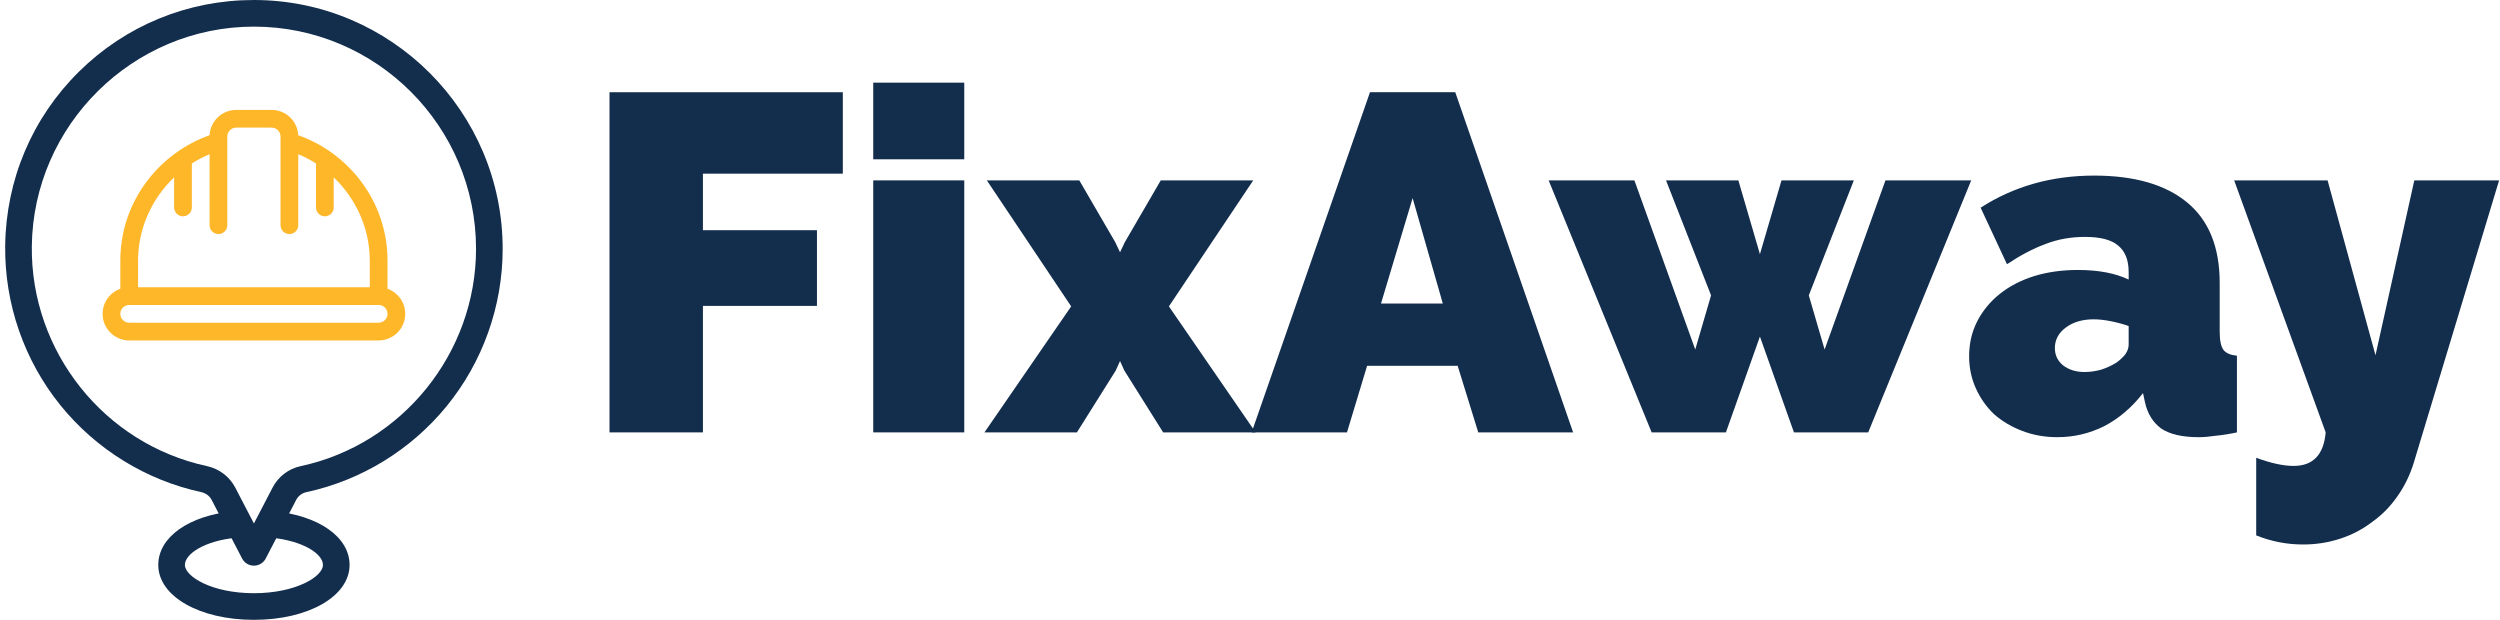
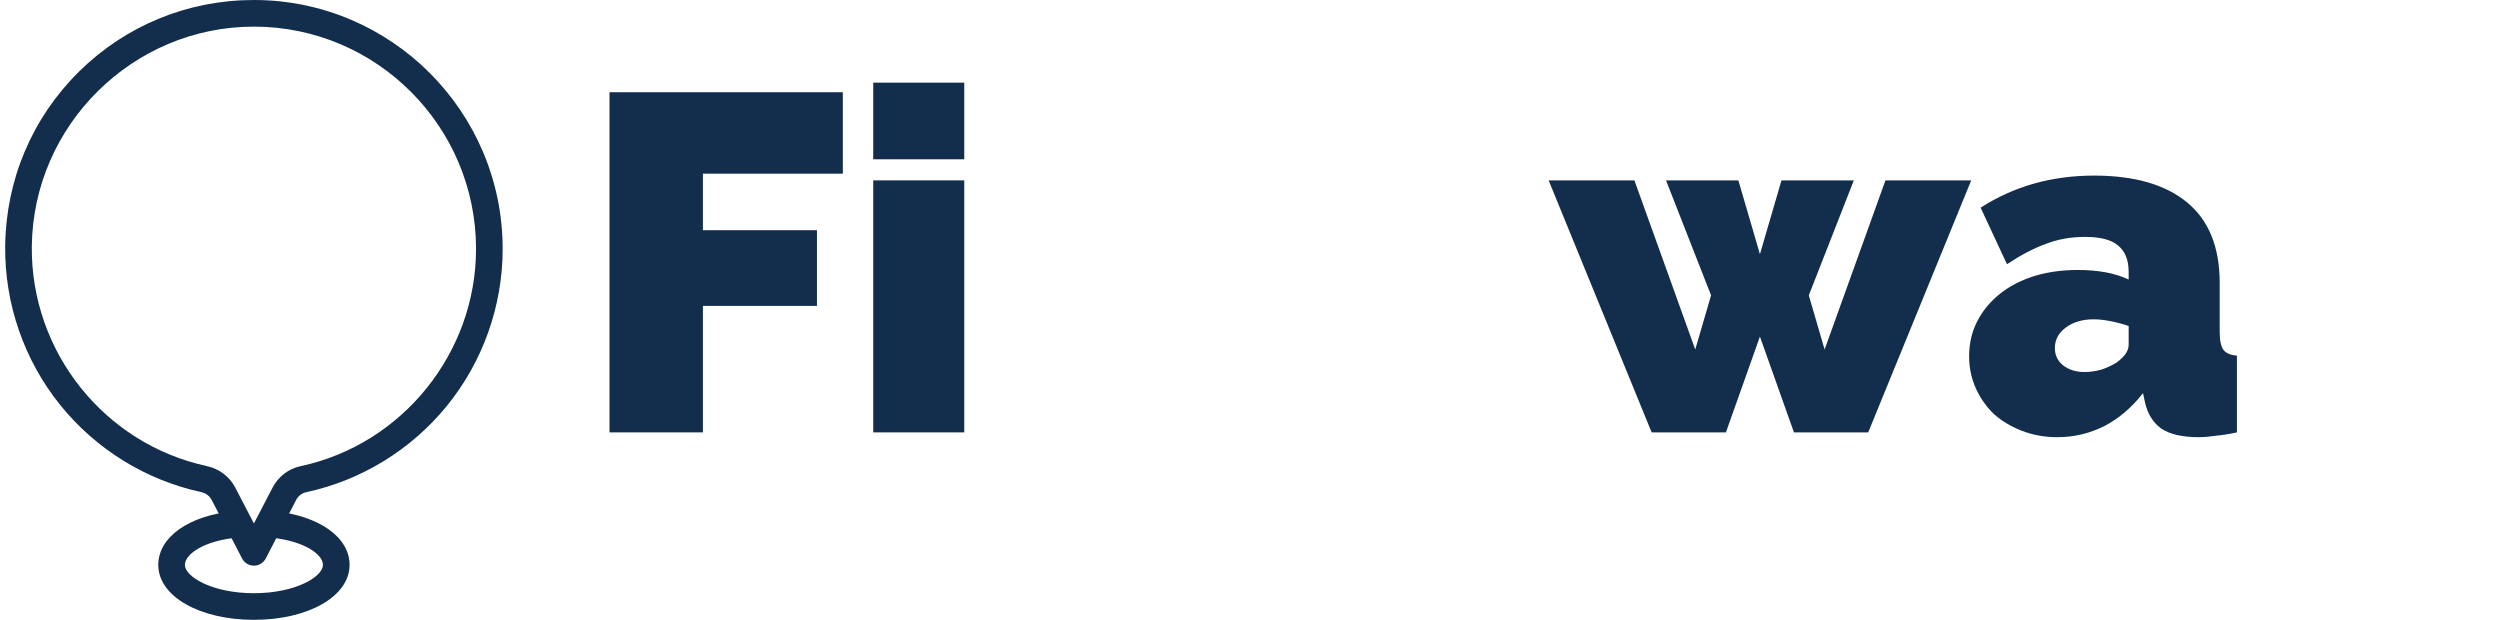
<svg xmlns="http://www.w3.org/2000/svg" width="242" height="60" viewBox="0 0 242 60" fill="none">
-   <path d="M218.4 44.313C219.823 44.838 221.028 45.101 222.018 45.101C223.904 45.101 224.939 44.019 225.125 41.855L216.267 17.461H225.31L229.948 34.388L233.705 17.461H241.913L233.658 44.776C233.287 45.982 232.762 47.064 232.081 48.023C231.401 49.012 230.582 49.847 229.623 50.527C228.696 51.238 227.66 51.779 226.516 52.15C225.372 52.521 224.182 52.707 222.945 52.707C221.368 52.707 219.854 52.413 218.4 51.826V44.313Z" fill="#132E4D" />
  <path d="M199.144 42.319C197.938 42.319 196.81 42.117 195.759 41.716C194.707 41.314 193.795 40.773 193.022 40.092C192.28 39.381 191.693 38.547 191.26 37.588C190.827 36.63 190.611 35.594 190.611 34.481C190.611 33.244 190.874 32.116 191.399 31.095C191.925 30.075 192.651 29.194 193.579 28.452C194.506 27.71 195.604 27.138 196.872 26.736C198.17 26.334 199.592 26.133 201.138 26.133C203.117 26.133 204.756 26.442 206.054 27.061V26.319C206.054 25.175 205.714 24.325 205.034 23.768C204.385 23.211 203.318 22.933 201.834 22.933C200.443 22.933 199.16 23.165 197.985 23.629C196.81 24.062 195.573 24.711 194.275 25.577L191.724 20.104C194.939 18.033 198.603 16.997 202.715 16.997C206.611 16.997 209.61 17.863 211.712 19.594C213.814 21.326 214.866 23.922 214.866 27.385V32.116C214.866 32.95 214.989 33.538 215.237 33.878C215.484 34.187 215.917 34.373 216.535 34.434V41.855C215.824 42.009 215.144 42.117 214.495 42.179C213.876 42.272 213.32 42.319 212.825 42.319C211.248 42.319 210.043 42.04 209.208 41.484C208.404 40.896 207.878 40.046 207.631 38.933L207.445 38.052C206.363 39.443 205.111 40.51 203.689 41.252C202.267 41.963 200.752 42.319 199.144 42.319ZM201.788 36.011C202.313 36.011 202.854 35.934 203.411 35.779C203.967 35.594 204.462 35.362 204.895 35.084C205.235 34.837 205.513 34.574 205.73 34.295C205.946 33.986 206.054 33.677 206.054 33.368V31.559C205.529 31.374 204.957 31.219 204.338 31.095C203.72 30.972 203.163 30.91 202.669 30.91C201.587 30.91 200.69 31.173 199.979 31.698C199.268 32.224 198.912 32.889 198.912 33.693C198.912 34.373 199.175 34.929 199.701 35.362C200.257 35.795 200.953 36.011 201.788 36.011Z" fill="#132E4D" />
  <path d="M182.512 17.461H190.813L180.842 41.855H173.654L170.361 32.58L167.068 41.855H159.88L149.909 17.461H158.211L164.1 33.832L165.631 28.591L161.271 17.461H168.274L170.361 24.603L172.448 17.461H179.451L175.092 28.591L176.622 33.832L182.512 17.461Z" fill="#132E4D" />
-   <path d="M132.614 8.928H140.869L152.278 41.855H143.095L141.101 35.408H132.336L130.388 41.855H121.159L132.614 8.928ZM139.663 29.38L136.742 19.177L133.681 29.38H139.663Z" fill="#132E4D" />
-   <path d="M104.477 17.461L107.955 23.443L108.419 24.417L108.883 23.443L112.361 17.461H121.312L113.15 29.658L121.544 41.855H112.593L108.837 35.872L108.419 34.945L108.002 35.872L104.245 41.855H95.295L103.689 29.658L95.527 17.461H104.477Z" fill="#132E4D" />
  <path d="M84.529 41.855V17.461H93.341V41.855H84.529ZM84.529 15.42V8H93.341V15.42H84.529Z" fill="#132E4D" />
  <path d="M59 41.855V8.928H81.585V16.811H68.043V22.284H79.081V29.611H68.043V41.855H59Z" fill="#132E4D" />
  <path d="M24.579 60C19.3 60 15.32 57.715 15.32 54.686C15.32 51.994 18.273 49.901 22.668 49.479C23.376 49.411 24.006 49.931 24.074 50.639C24.142 51.348 23.623 51.977 22.914 52.045C19.774 52.347 17.898 53.625 17.898 54.686C17.898 55.801 20.5 57.422 24.579 57.422C28.658 57.422 31.261 55.801 31.261 54.686C31.261 53.627 29.376 52.349 26.222 52.043C25.513 51.974 24.994 51.344 25.063 50.635C25.132 49.927 25.762 49.409 26.471 49.477C30.878 49.905 33.839 51.998 33.839 54.685C33.839 57.715 29.858 60 24.579 60Z" fill="#132E4D" />
  <path d="M24.579 54.757C24.098 54.757 23.657 54.489 23.435 54.062L20.491 48.397C20.289 48.009 19.92 47.731 19.477 47.636C14.133 46.482 9.289 43.49 5.835 39.212C2.33 34.868 0.436 29.394 0.502 23.797C0.578 17.401 3.113 11.414 7.641 6.939C12.169 2.465 18.185 0 24.579 0C24.579 0 24.579 0 24.579 0C37.856 0 48.658 10.806 48.658 24.089C48.658 29.635 46.728 35.049 43.223 39.334C39.768 43.559 34.943 46.511 29.636 47.645C29.223 47.734 28.869 48.008 28.667 48.397L25.723 54.062C25.501 54.489 25.06 54.757 24.579 54.757ZM24.579 2.578C12.863 2.578 3.219 12.111 3.08 23.828C2.959 34.017 10.084 42.97 20.021 45.116C21.217 45.374 22.222 46.136 22.779 47.208L24.579 50.672L26.38 47.208C26.938 46.134 27.928 45.374 29.097 45.124C38.937 43.02 46.08 34.173 46.08 24.089C46.08 12.228 36.434 2.578 24.579 2.578Z" fill="#132E4D" />
  <g clip-path="url(#clip0_295_1012)">
-     <path d="M37.511 27.953V25.23C37.511 22.404 36.6 19.718 34.876 17.462C33.346 15.46 31.23 13.924 28.867 13.088C28.802 11.726 27.673 10.639 26.296 10.639H22.863C21.485 10.639 20.357 11.726 20.291 13.088C17.928 13.924 15.813 15.46 14.283 17.462C12.559 19.718 11.647 22.404 11.647 25.23V27.953C10.648 28.307 9.931 29.261 9.931 30.38C9.931 31.8 11.086 32.955 12.506 32.955H36.653C38.072 32.955 39.227 31.8 39.227 30.38C39.227 29.261 38.51 28.307 37.511 27.953ZM13.364 25.23C13.364 22.135 14.686 19.238 16.854 17.17V20.08C16.854 20.554 17.239 20.939 17.713 20.939C18.187 20.939 18.571 20.554 18.571 20.08V15.824C19.112 15.479 19.685 15.178 20.288 14.927V21.797C20.288 22.271 20.672 22.655 21.146 22.655C21.62 22.655 22.004 22.271 22.004 21.797V13.725C22.004 13.723 22.004 13.72 22.004 13.718V13.214C22.004 12.741 22.389 12.355 22.863 12.355H26.296C26.769 12.355 27.154 12.741 27.154 13.214V13.718C27.154 13.72 27.154 13.723 27.154 13.725V21.797C27.154 22.271 27.538 22.655 28.012 22.655C28.486 22.655 28.871 22.271 28.871 21.797V14.927C29.473 15.178 30.046 15.479 30.587 15.824V20.08C30.587 20.554 30.971 20.939 31.446 20.939C31.92 20.939 32.304 20.554 32.304 20.08V17.17C34.472 19.238 35.794 22.135 35.794 25.23V27.805H13.364V25.23ZM36.653 31.238H12.506C12.032 31.238 11.647 30.853 11.647 30.38C11.647 29.907 12.032 29.522 12.506 29.522H36.653C37.126 29.522 37.511 29.907 37.511 30.38C37.511 30.853 37.126 31.238 36.653 31.238Z" fill="#FFB72A" />
+     <path d="M37.511 27.953V25.23C37.511 22.404 36.6 19.718 34.876 17.462C33.346 15.46 31.23 13.924 28.867 13.088C28.802 11.726 27.673 10.639 26.296 10.639H22.863C21.485 10.639 20.357 11.726 20.291 13.088C17.928 13.924 15.813 15.46 14.283 17.462C12.559 19.718 11.647 22.404 11.647 25.23C10.648 28.307 9.931 29.261 9.931 30.38C9.931 31.8 11.086 32.955 12.506 32.955H36.653C38.072 32.955 39.227 31.8 39.227 30.38C39.227 29.261 38.51 28.307 37.511 27.953ZM13.364 25.23C13.364 22.135 14.686 19.238 16.854 17.17V20.08C16.854 20.554 17.239 20.939 17.713 20.939C18.187 20.939 18.571 20.554 18.571 20.08V15.824C19.112 15.479 19.685 15.178 20.288 14.927V21.797C20.288 22.271 20.672 22.655 21.146 22.655C21.62 22.655 22.004 22.271 22.004 21.797V13.725C22.004 13.723 22.004 13.72 22.004 13.718V13.214C22.004 12.741 22.389 12.355 22.863 12.355H26.296C26.769 12.355 27.154 12.741 27.154 13.214V13.718C27.154 13.72 27.154 13.723 27.154 13.725V21.797C27.154 22.271 27.538 22.655 28.012 22.655C28.486 22.655 28.871 22.271 28.871 21.797V14.927C29.473 15.178 30.046 15.479 30.587 15.824V20.08C30.587 20.554 30.971 20.939 31.446 20.939C31.92 20.939 32.304 20.554 32.304 20.08V17.17C34.472 19.238 35.794 22.135 35.794 25.23V27.805H13.364V25.23ZM36.653 31.238H12.506C12.032 31.238 11.647 30.853 11.647 30.38C11.647 29.907 12.032 29.522 12.506 29.522H36.653C37.126 29.522 37.511 29.907 37.511 30.38C37.511 30.853 37.126 31.238 36.653 31.238Z" fill="#FFB72A" />
  </g>
  <defs>
    <clipPath id="clip0_295_1012">
-       <rect width="29.297" height="29.297" fill="white" transform="translate(9.931 7.148)" />
-     </clipPath>
+       </clipPath>
  </defs>
</svg>